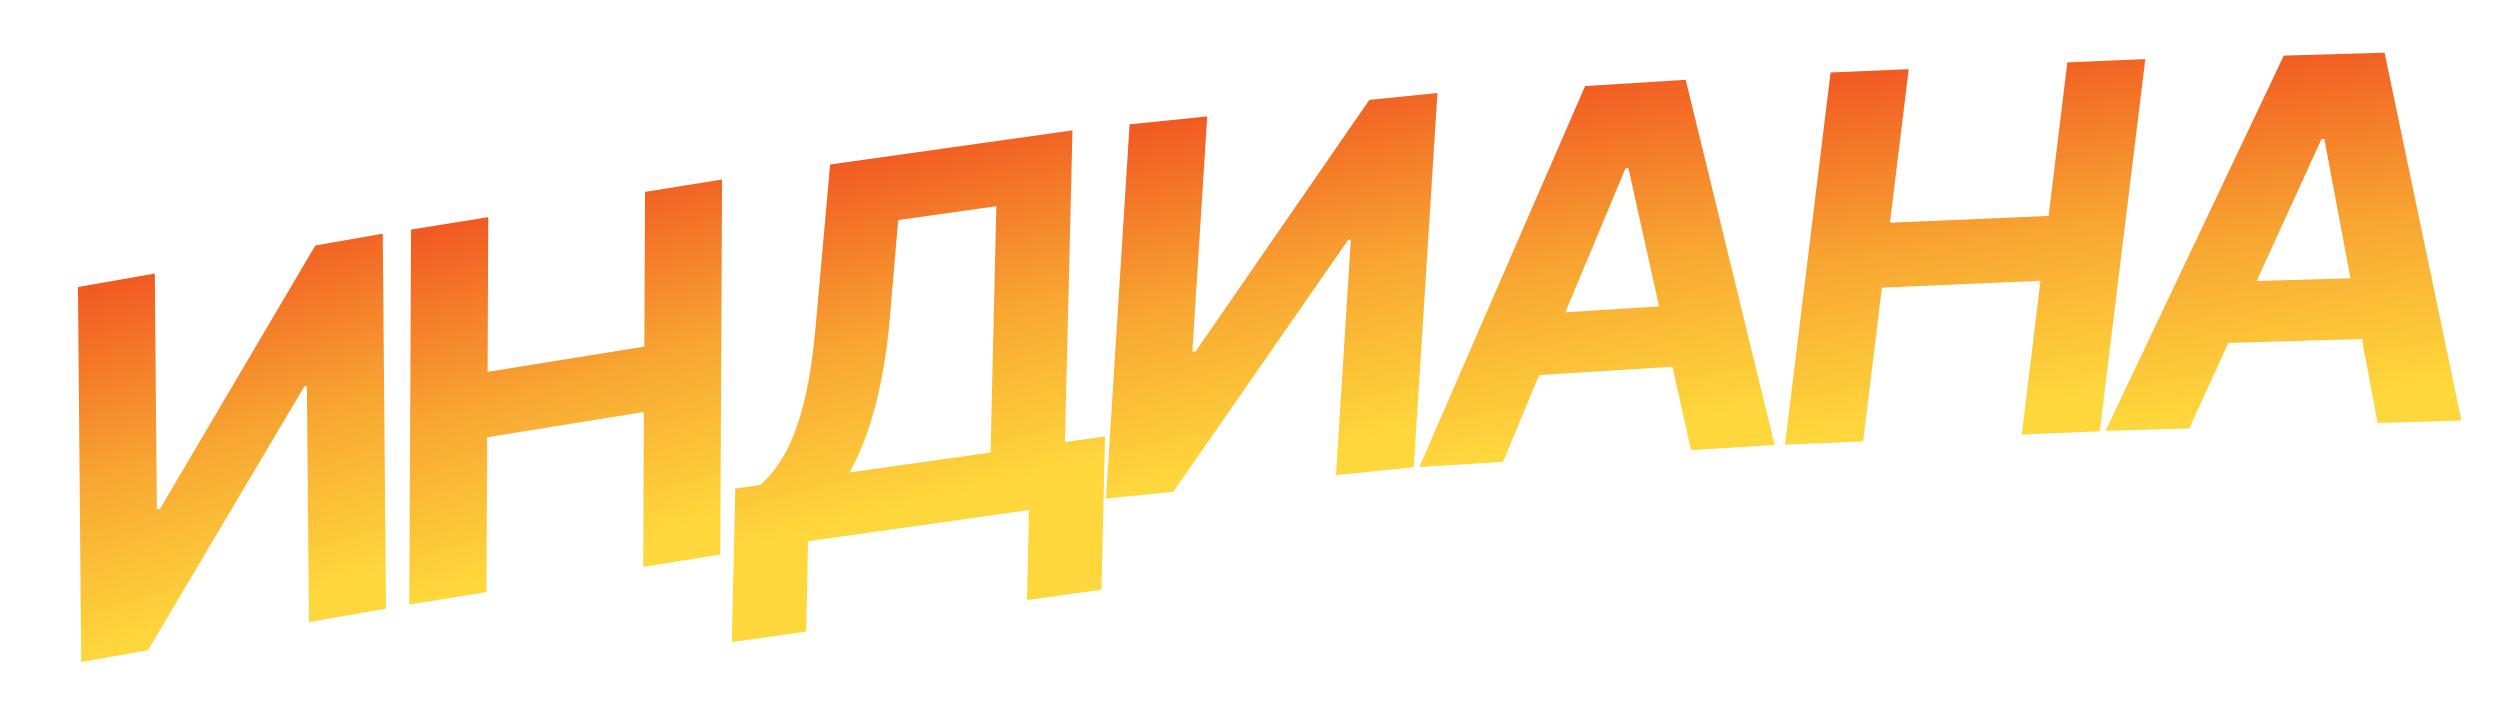
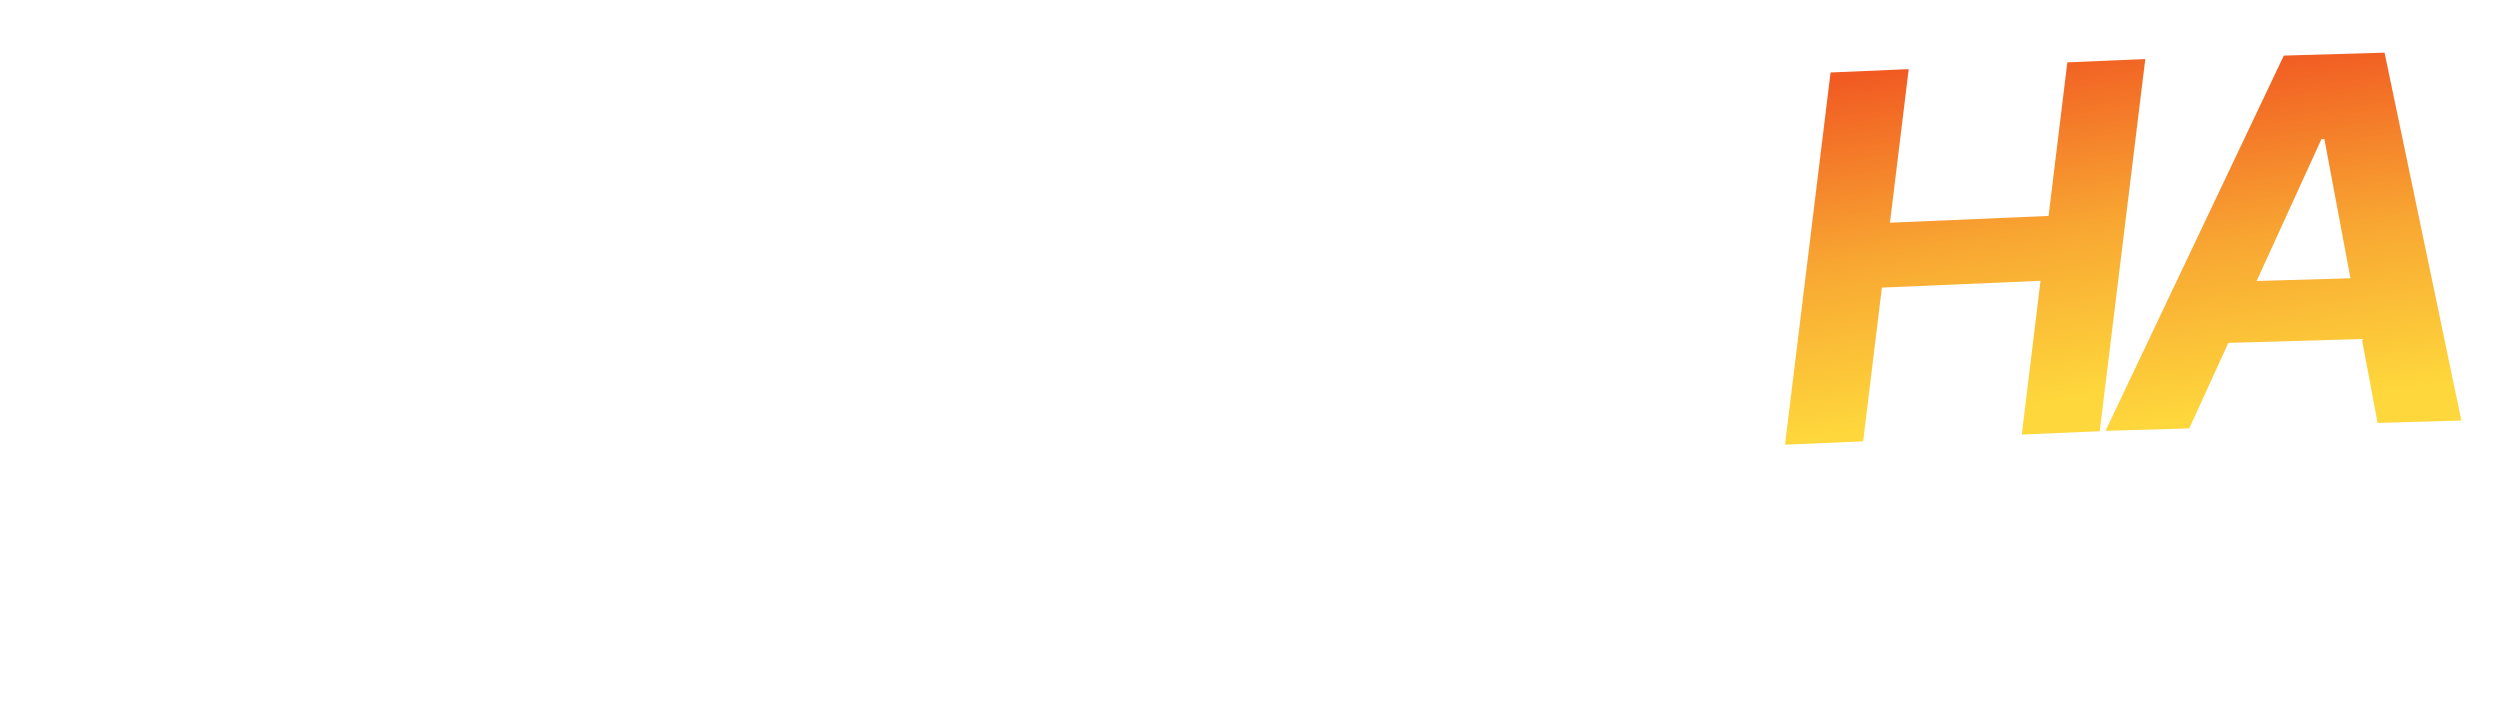
<svg xmlns="http://www.w3.org/2000/svg" width="983" height="280" viewBox="0 0 983 280" fill="none">
-   <path d="M30.653 112.842L60.876 107.555L61.669 200.283L62.928 200.063L123.98 96.515L150.494 91.876L151.775 239.316L121.482 244.615L120.677 151.818L119.627 152.001L58.168 255.692L31.933 260.282L30.653 112.842Z" fill="url(#paint0_linear_265_48)" />
-   <path d="M160.919 237.706L161.627 90.263L191.988 85.372L191.716 146.204L253.35 136.275L253.623 75.444L283.914 70.564L283.206 218.008L252.915 222.887L253.176 161.985L191.541 171.914L191.28 232.816L160.919 237.706Z" fill="url(#paint1_linear_265_48)" />
-   <path d="M287.735 252.452L289.125 192.079L298.9 190.702C302.267 187.789 305.378 183.908 308.233 179.058C311.129 174.156 313.649 167.608 315.794 159.416C317.979 151.171 319.64 140.561 320.776 127.586L326.399 64.68L421.694 51.251L418.739 173.814L434.492 171.594L433.082 231.826L403.826 235.949L404.576 200.555L317.721 212.794L316.991 248.329L287.735 252.452ZM334.064 185.746L389.483 177.937L391.756 81.075L353.146 86.516L350.032 123.463C349.217 133.285 348.015 142.061 346.427 149.792C344.885 157.516 343.051 164.349 340.924 170.292C338.837 176.18 336.55 181.332 334.064 185.746Z" fill="url(#paint2_linear_265_48)" />
-   <path d="M444.158 48.878L474.683 45.772L468.824 138.318L470.095 138.188L538.416 39.285L565.195 36.56L555.898 183.712L525.304 186.826L531.155 94.209L530.096 94.317L461.358 193.333L434.862 196.03L444.158 48.878Z" fill="url(#paint3_linear_265_48)" />
-   <path d="M590.968 181.587L558.078 183.634L623.258 33.841L662.812 31.378L697.793 174.937L664.902 176.984L640.28 66.084L639.146 66.155L590.968 181.587ZM594.93 124.056L672.621 119.22L670.001 143.435L592.31 148.271L594.93 124.056Z" fill="url(#paint4_linear_265_48)" />
  <path d="M701.867 174.853L719.78 28.5L750.505 27.186L743.134 87.57L805.506 84.904L812.877 24.52L843.531 23.209L825.618 169.562L794.964 170.873L802.332 110.418L739.959 113.084L732.592 173.539L701.867 174.853Z" fill="url(#paint5_linear_265_48)" />
  <path d="M860.826 168.452L827.886 169.408L897.995 21.858L937.609 20.708L967.812 165.347L934.872 166.303L913.939 54.647L912.803 54.68L860.826 168.452ZM866.693 111.085L944.501 108.826L941.08 132.941L863.272 135.2L866.693 111.085Z" fill="url(#paint6_linear_265_48)" />
  <defs>
    <linearGradient id="paint0_linear_265_48" x1="78" y1="101.467" x2="116.784" y2="234.287" gradientUnits="userSpaceOnUse">
      <stop stop-color="#F15A22" />
      <stop offset="0.519" stop-color="#F8A632" />
      <stop offset="1" stop-color="#FED73C" />
    </linearGradient>
    <linearGradient id="paint1_linear_265_48" x1="210.141" y1="79.363" x2="246.94" y2="212.769" gradientUnits="userSpaceOnUse">
      <stop stop-color="#F15A22" />
      <stop offset="0.519" stop-color="#F8A632" />
      <stop offset="1" stop-color="#FED73C" />
    </linearGradient>
    <linearGradient id="paint2_linear_265_48" x1="352.689" y1="57.9" x2="386.133" y2="192.27" gradientUnits="userSpaceOnUse">
      <stop stop-color="#F15A22" />
      <stop offset="0.519" stop-color="#F8A632" />
      <stop offset="1" stop-color="#FED73C" />
    </linearGradient>
    <linearGradient id="paint3_linear_265_48" x1="492.2" y1="40.928" x2="521.358" y2="176.186" gradientUnits="userSpaceOnUse">
      <stop stop-color="#F15A22" />
      <stop offset="0.519" stop-color="#F8A632" />
      <stop offset="1" stop-color="#FED73C" />
    </linearGradient>
    <linearGradient id="paint4_linear_265_48" x1="630.355" y1="30.348" x2="653.987" y2="166.703" gradientUnits="userSpaceOnUse">
      <stop stop-color="#F15A22" />
      <stop offset="0.519" stop-color="#F8A632" />
      <stop offset="1" stop-color="#FED73C" />
    </linearGradient>
    <linearGradient id="paint5_linear_265_48" x1="769.235" y1="23.337" x2="790.211" y2="160.127" gradientUnits="userSpaceOnUse">
      <stop stop-color="#F15A22" />
      <stop offset="0.519" stop-color="#F8A632" />
      <stop offset="1" stop-color="#FED73C" />
    </linearGradient>
    <linearGradient id="paint6_linear_265_48" x1="905.204" y1="18.602" x2="924.304" y2="155.666" gradientUnits="userSpaceOnUse">
      <stop stop-color="#F15A22" />
      <stop offset="0.519" stop-color="#F8A632" />
      <stop offset="1" stop-color="#FED73C" />
    </linearGradient>
  </defs>
</svg>